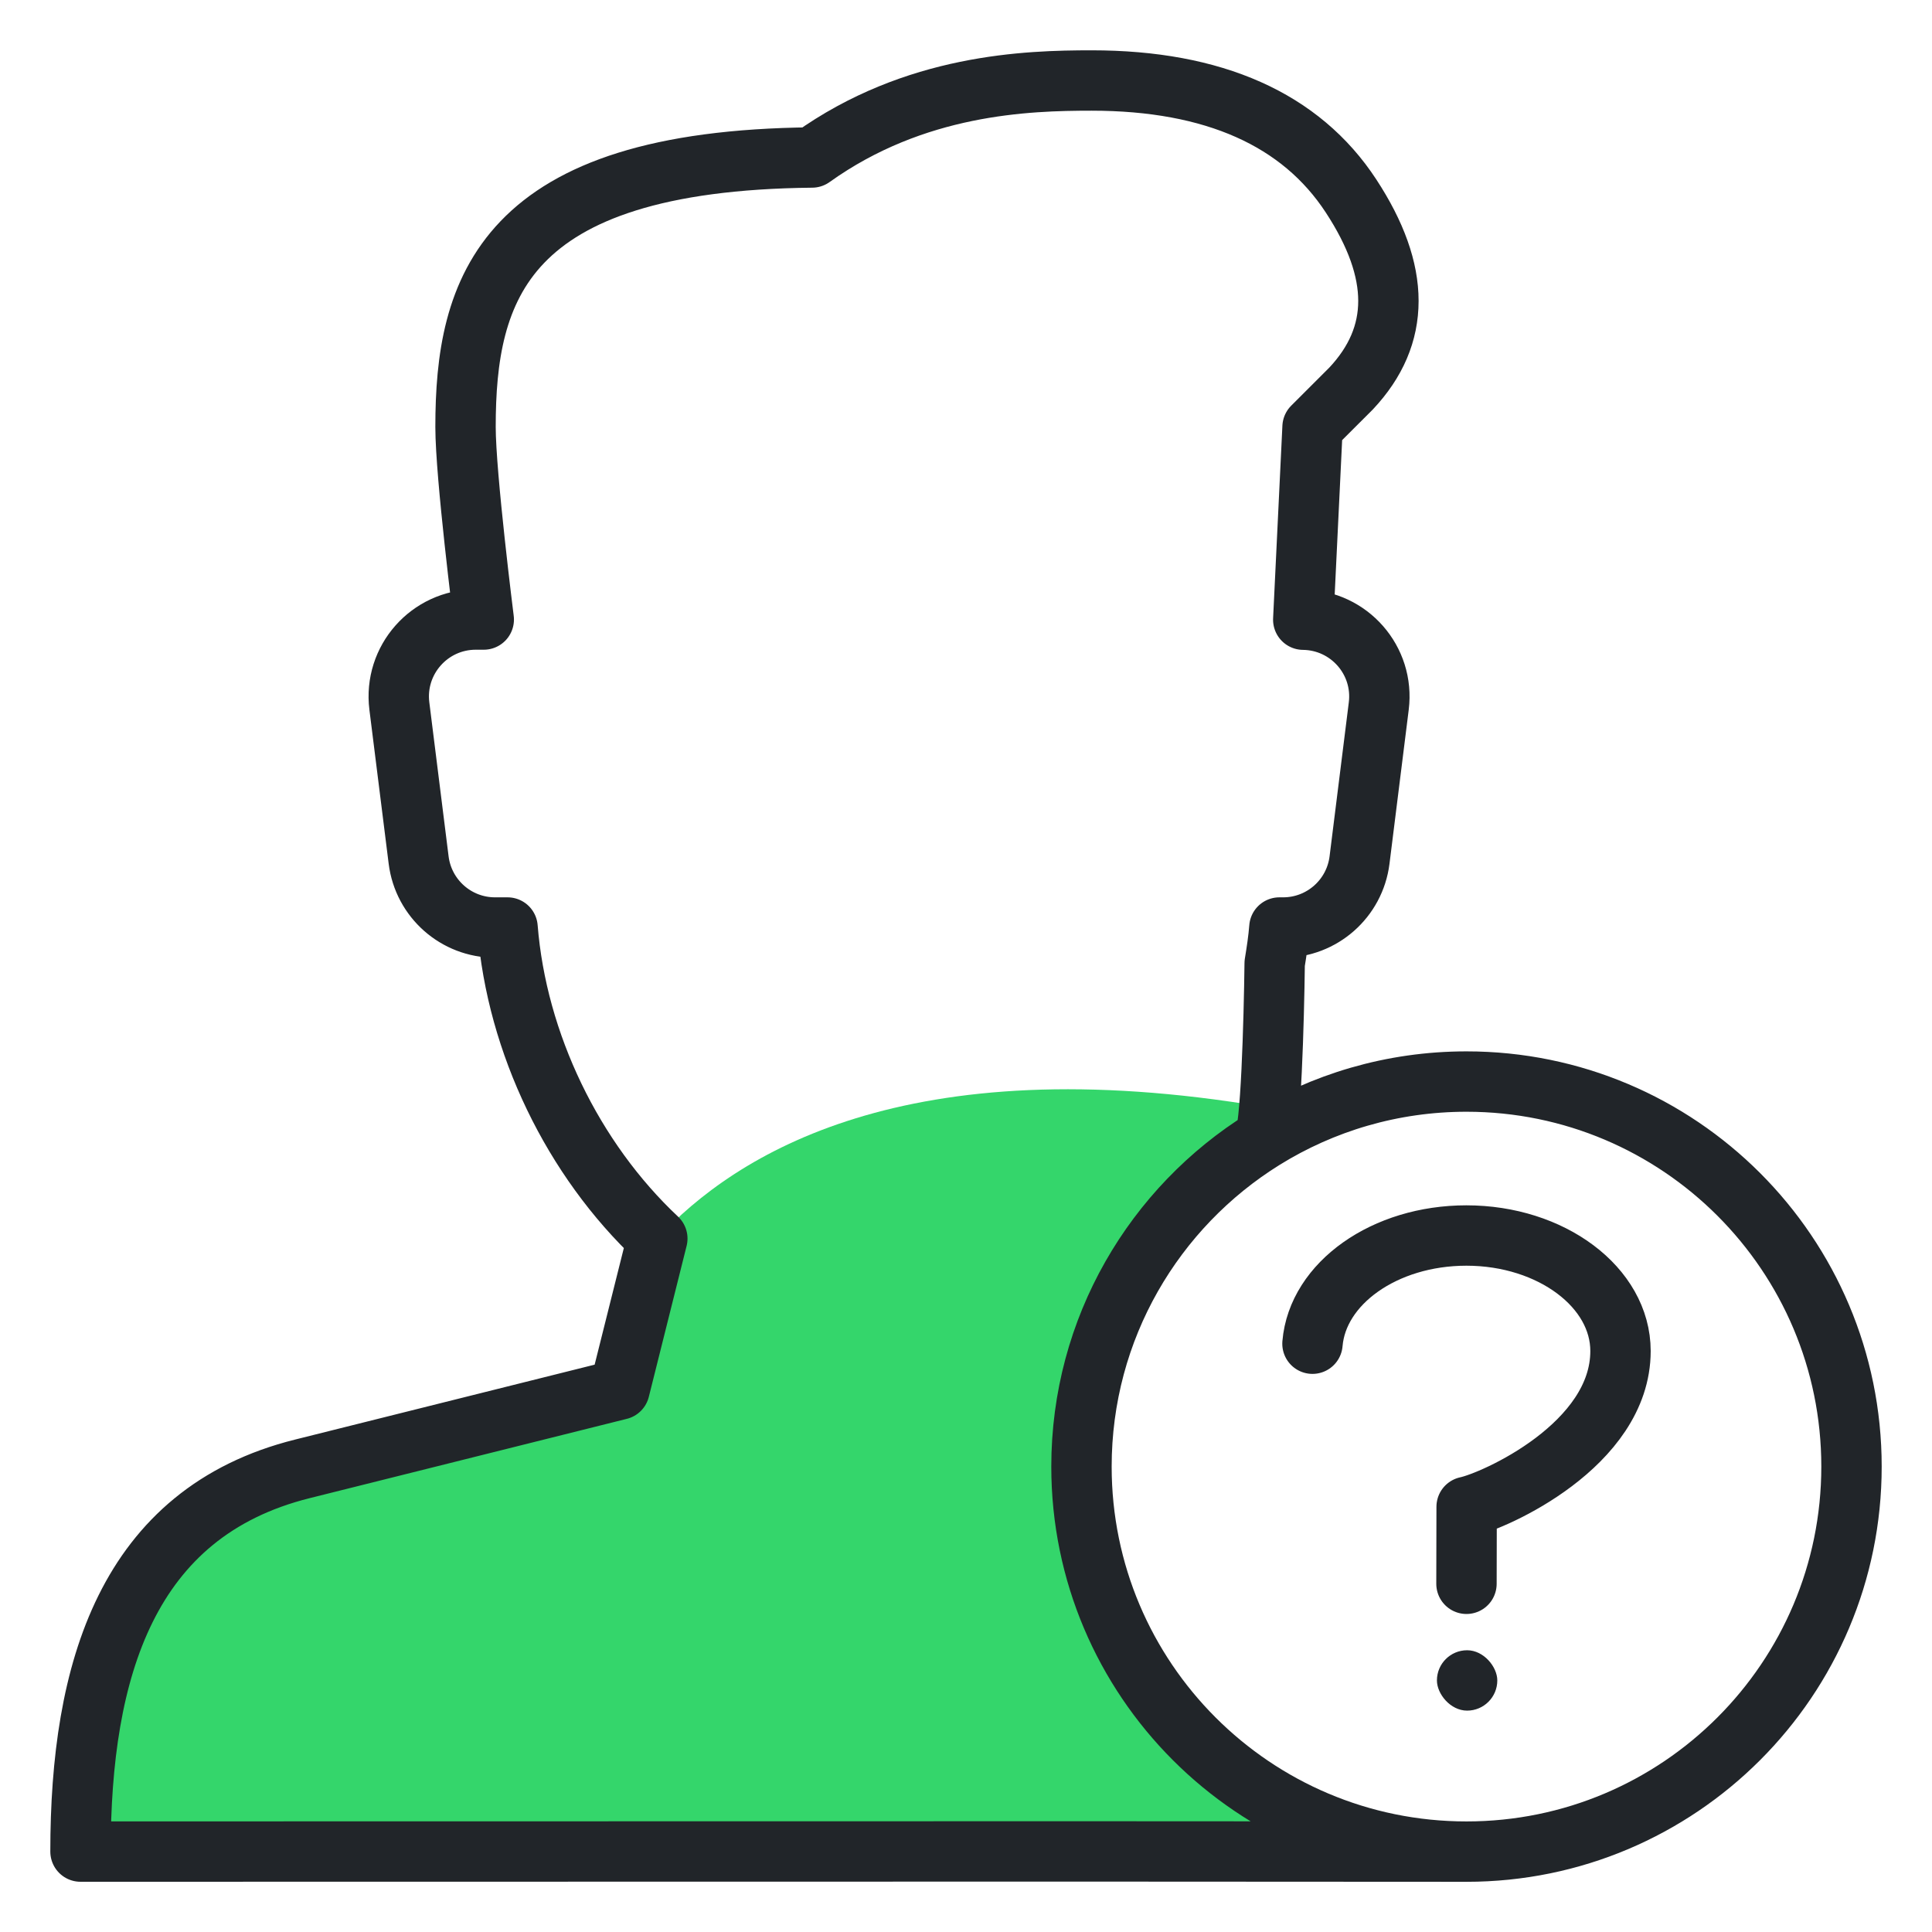
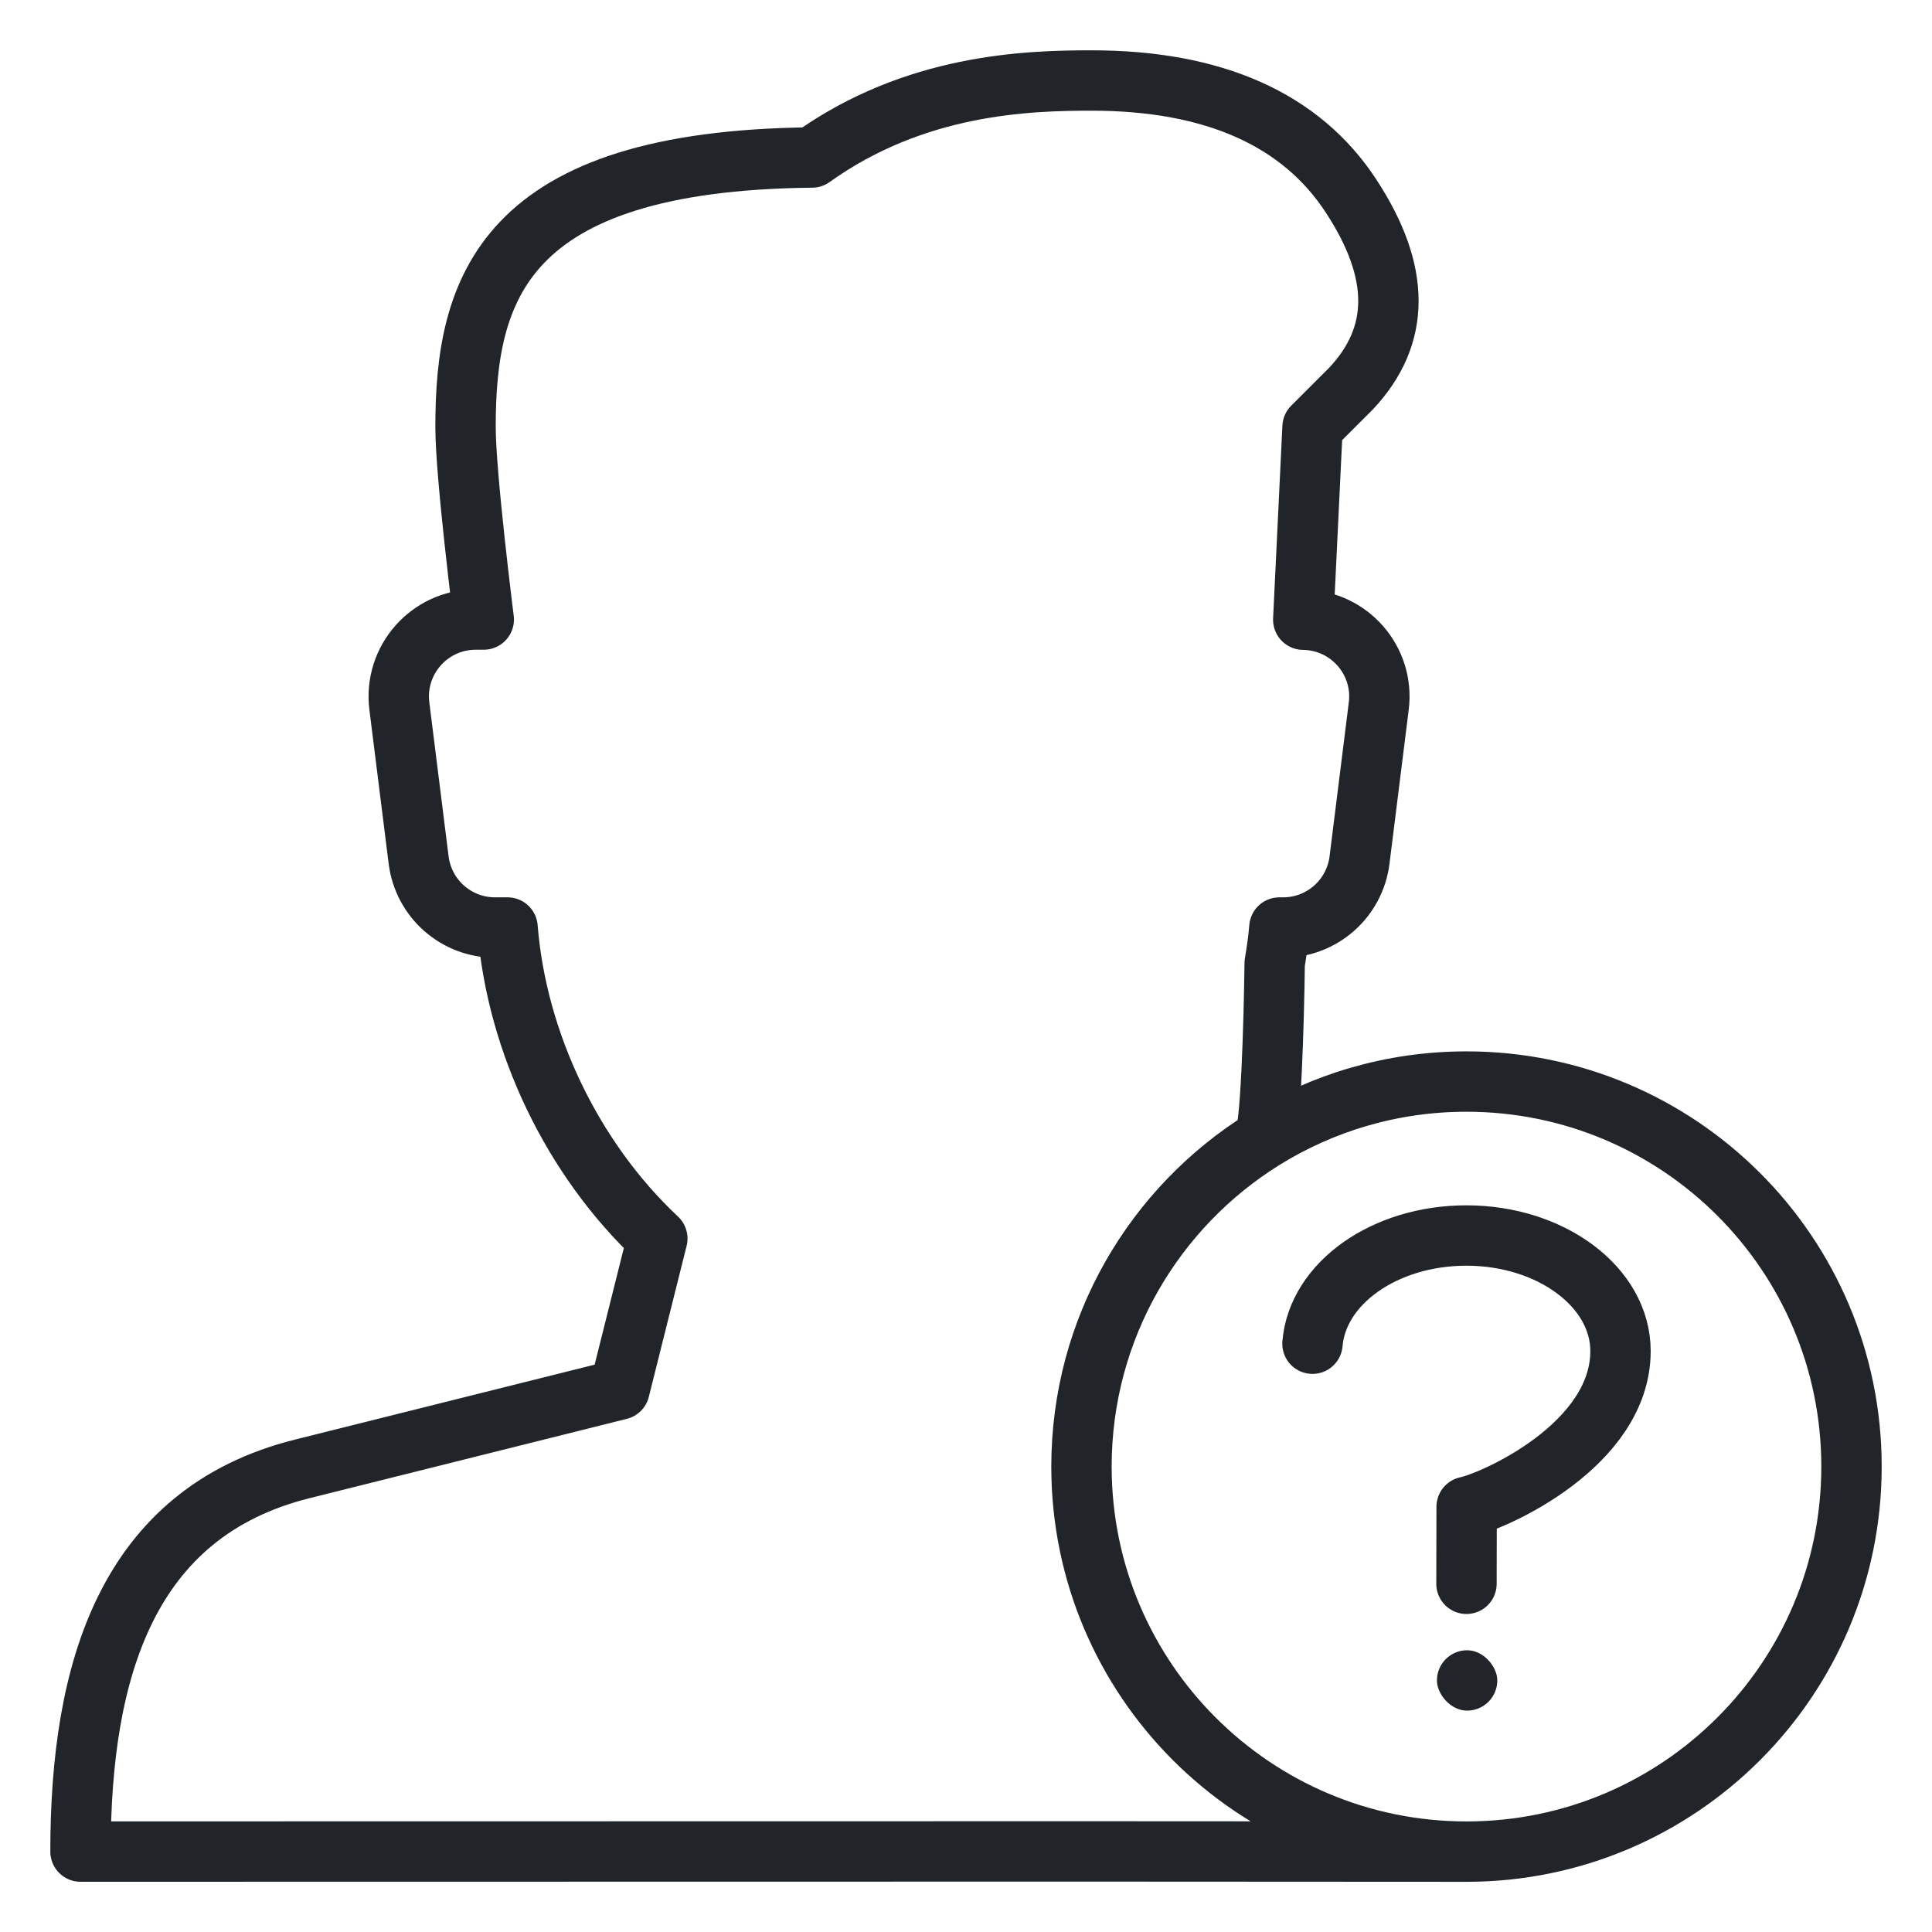
<svg xmlns="http://www.w3.org/2000/svg" width="48" height="48" viewBox="0 0 48 48" fill="none">
-   <path d="M15.392 34.523L16.331 30.772C18.276 28.67 22.5 26 31.396 27.5V28.305C28.679 29.992 26.869 33.004 26.869 36.437C26.869 41.716 31.147 45.998 36.425 46.003L27.07 45.998L2 46.002C2 41.506 3.148 37.584 7.51 36.494L15.392 34.523Z" fill="#34D66B" />
  <path d="M36.434 46.003C41.717 46.003 46 41.719 46 36.437C46 31.155 41.717 26.871 36.434 26.871C34.586 26.871 32.859 27.396 31.396 28.304M36.434 46.003C31.152 46.003 26.869 41.719 26.869 36.437C26.869 33.003 28.679 29.992 31.396 28.304M36.434 46.003L27.07 45.998L2 46.002C2 41.506 3.148 37.584 7.51 36.494L15.392 34.523L16.331 30.772C14.233 28.803 12.838 25.914 12.61 23.044H12.298C11.334 23.044 10.521 22.325 10.401 21.369L9.922 17.542C9.779 16.4 10.67 15.392 11.82 15.392H12.019C12.019 15.392 11.566 11.811 11.566 10.609C11.566 7.202 12.467 3.99 20.175 3.913C22.731 2.084 25.518 2 27.121 2C30.156 2 32.323 2.968 33.567 4.87C34.804 6.76 34.804 8.336 33.567 9.653L32.61 10.609L32.379 15.396C33.519 15.409 34.397 16.408 34.255 17.542L33.777 21.369C33.657 22.325 32.844 23.044 31.879 23.044H31.786C31.763 23.341 31.717 23.638 31.669 23.934C31.652 25.343 31.574 28.191 31.396 28.304M32.608 33.384C32.734 31.884 34.397 30.696 36.432 30.696C38.544 30.696 40.261 31.984 40.261 33.566C40.261 35.906 37.106 37.298 36.438 37.436L36.434 39.349" stroke="#212529" stroke-width="1.5" stroke-linecap="round" stroke-linejoin="round" />
  <rect x="35.7" y="41" width="1.5" height="1.5" rx="0.75" fill="#212529" />
</svg>